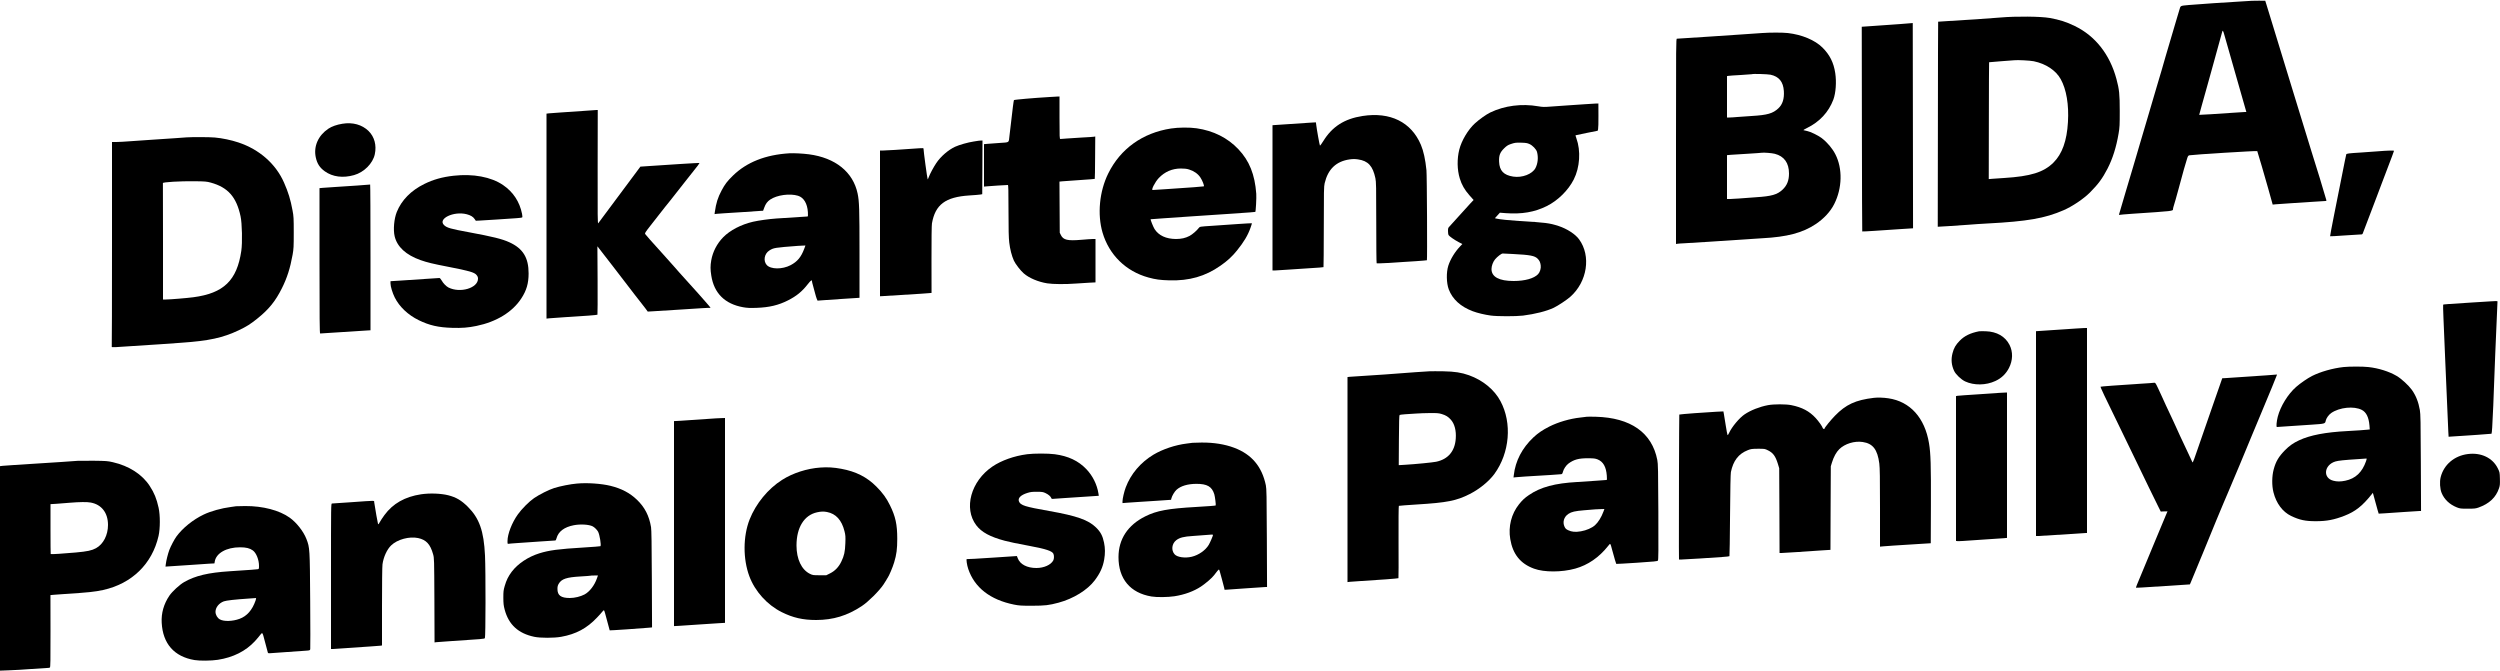
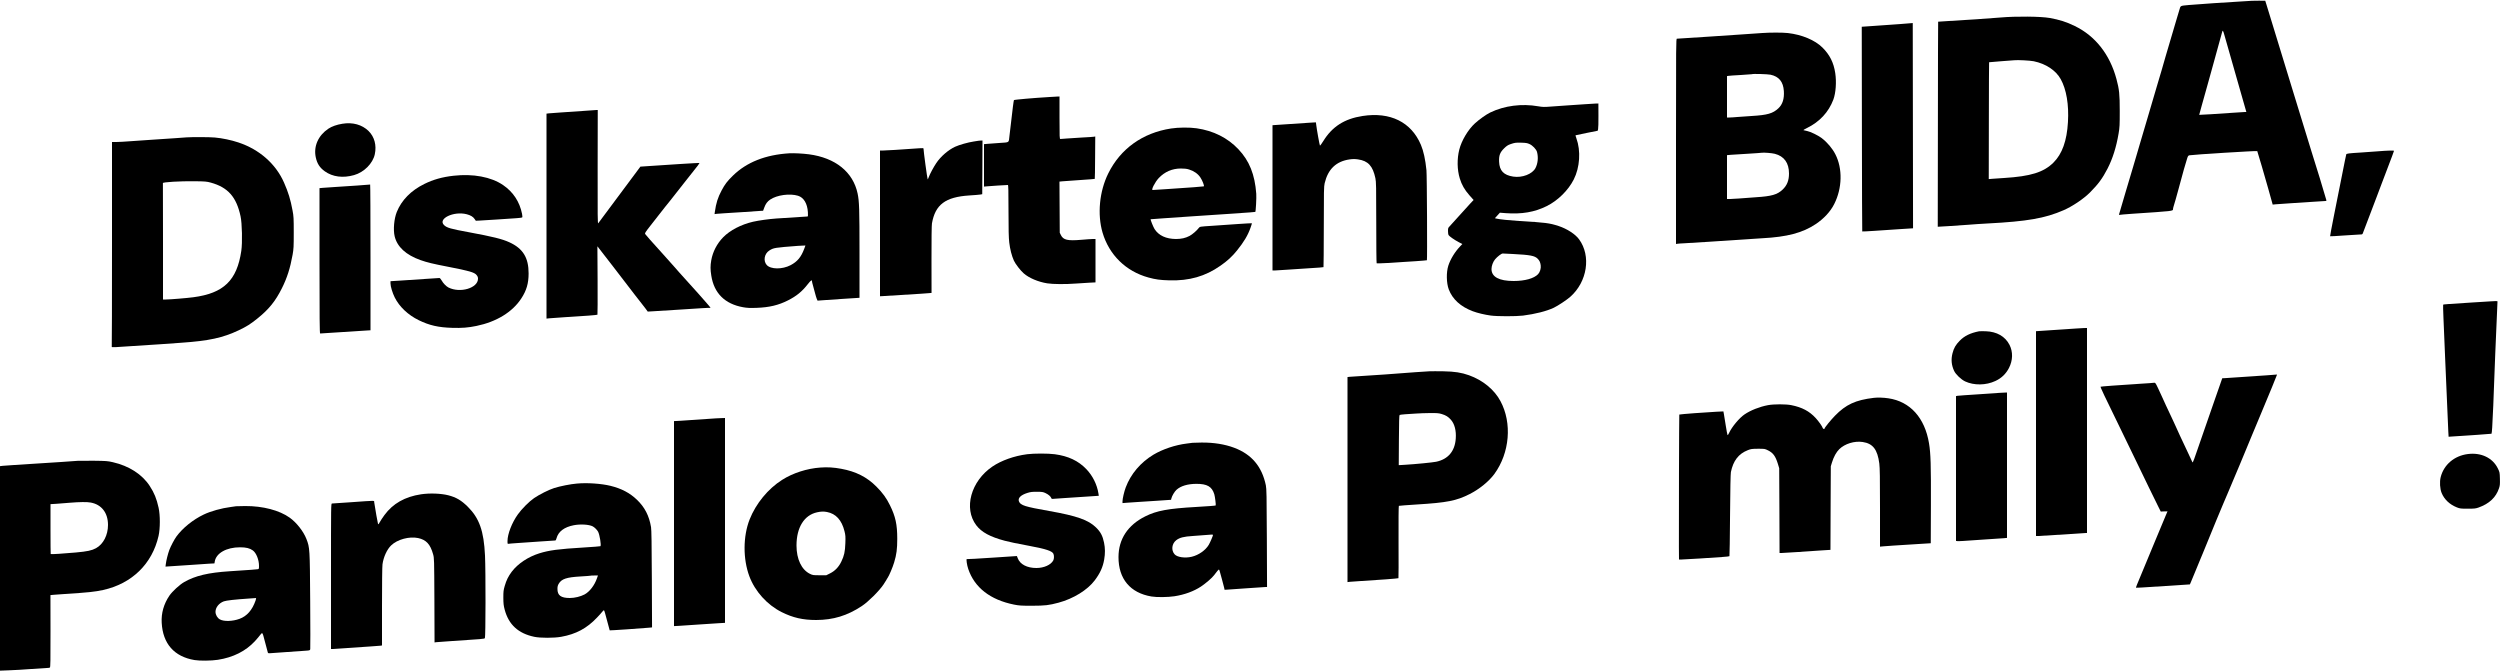
<svg xmlns="http://www.w3.org/2000/svg" version="1.0" width="5000pt" height="1342pt" viewBox="0 0 5000 1342" preserveAspectRatio="xMidYMid meet">
  <g transform="translate(0,1342) scale(0.1,-0.1)" fill="#000000" stroke="none">
    <path d="M45035 13404 c-11 -2 -105 -8 -210 -13 -239 -13 -893 -57 -1045 -71 -179 -17 -167 -10 -191 -93 -12 -40 -38 -128 -59 -197 -20 -69 -50 -168 -65 -220 -15 -52 -44 -151 -65 -220 -21 -69 -62 -206 -90 -305 -28 -99 -64 -223 -79 -275 -16 -52 -43 -144 -61 -205 -18 -60 -47 -159 -65 -220 -41 -139 -66 -224 -150 -510 -37 -126 -84 -286 -105 -355 -20 -69 -50 -168 -65 -220 -15 -52 -42 -144 -60 -205 -18 -60 -47 -159 -65 -220 -45 -156 -107 -362 -146 -490 -27 -89 -67 -227 -132 -449 -3 -11 -1 -17 4 -14 5 3 124 13 264 23 825 55 810 53 810 94 0 10 8 44 19 77 20 63 45 152 85 299 107 397 140 514 178 632 16 52 23 62 46 67 72 14 1348 93 1357 84 4 -4 171 -573 219 -748 7 -25 30 -107 51 -183 l39 -139 60 6 c34 3 169 13 301 21 132 9 339 22 460 30 121 8 228 15 238 15 13 0 17 6 14 18 -17 61 -104 354 -132 442 -58 184 -122 391 -165 530 -74 244 -87 287 -364 1185 -150 490 -328 1070 -395 1290 -68 220 -132 432 -144 470 l-22 70 -125 1 c-69 1 -134 0 -145 -2z m-546 -689 c12 -44 116 -407 230 -807 l208 -728 -29 0 c-16 0 -122 -7 -236 -15 -260 -19 -676 -45 -678 -42 -1 1 22 85 51 187 29 102 65 230 80 285 15 55 36 129 46 165 10 36 39 139 64 230 25 91 55 197 65 235 73 261 149 534 154 559 10 40 19 25 45 -69z" />
    <path d="M40010 13070 c-219 -19 -697 -51 -1050 -71 -107 -6 -196 -12 -197 -13 -2 -2 -4 -925 -5 -2052 l-3 -2049 206 12 c113 6 291 19 395 27 104 9 279 20 389 26 802 42 1151 103 1523 264 179 77 403 228 533 358 164 165 249 280 350 476 102 199 175 429 221 702 21 121 23 167 23 450 0 335 -10 433 -66 640 -132 491 -423 861 -834 1060 -170 83 -303 125 -505 161 -178 31 -668 36 -980 9z m665 -875 c242 -50 442 -182 540 -359 113 -203 165 -511 144 -858 -21 -374 -116 -637 -289 -809 -196 -195 -457 -276 -990 -309 -91 -6 -196 -13 -235 -16 l-70 -6 2 1167 c1 642 3 1169 5 1170 2 2 109 11 238 20 129 9 249 17 265 20 66 8 315 -5 390 -20z" />
    <path d="M38005 12939 c-137 -10 -367 -27 -510 -36 l-260 -18 3 -2044 c1 -1125 5 -2047 7 -2050 3 -2 112 3 243 12 130 9 358 24 505 34 l268 17 -3 2053 c-2 1129 -3 2052 -3 2052 0 -1 -112 -10 -250 -20z" />
    <path d="M35235 12759 c-60 -5 -249 -18 -420 -29 -170 -12 -438 -30 -595 -40 -252 -17 -634 -41 -682 -44 -17 0 -18 -105 -18 -2053 l0 -2053 23 4 c12 3 81 8 152 11 72 3 292 17 490 30 697 48 941 64 1060 70 497 26 807 108 1068 282 164 109 296 251 372 403 160 317 169 708 23 993 -59 117 -163 240 -274 325 -68 52 -225 129 -289 141 -33 7 -66 14 -74 17 -8 2 22 22 67 43 253 123 434 317 529 569 49 131 65 352 38 530 -31 209 -110 366 -256 511 -150 149 -411 258 -691 290 -109 12 -358 12 -523 0z m175 -833 c169 -36 255 -141 267 -326 10 -155 -25 -267 -109 -346 -111 -104 -219 -135 -537 -154 -97 -6 -225 -15 -286 -20 -60 -6 -131 -10 -157 -10 l-48 0 0 414 0 414 29 5 c16 3 127 11 247 17 121 7 221 14 223 16 11 11 312 2 371 -10z m86 -1582 c187 -48 284 -183 284 -394 0 -140 -40 -240 -129 -323 -106 -100 -219 -132 -534 -152 -122 -8 -274 -19 -337 -25 -63 -5 -143 -10 -177 -10 l-63 0 0 439 0 438 78 7 c42 3 194 13 337 21 143 9 269 17 280 20 37 7 205 -6 261 -21z" />
    <path d="M20980 11479 c-295 -17 -695 -52 -701 -61 -6 -9 -28 -178 -64 -498 -9 -74 -21 -173 -26 -220 -16 -140 6 -125 -197 -139 -97 -7 -207 -15 -244 -18 l-68 -6 0 -424 0 -425 68 6 c59 6 376 26 410 26 9 0 12 -109 12 -513 0 -386 4 -543 15 -637 16 -136 49 -265 93 -363 32 -69 129 -195 196 -254 107 -94 290 -171 471 -200 117 -18 362 -20 575 -4 80 5 200 13 268 17 l122 6 0 434 0 434 -49 0 c-27 0 -132 -7 -233 -16 -275 -24 -362 -4 -410 94 l-23 47 -3 512 -3 511 63 6 c35 3 193 14 351 25 159 10 290 21 292 23 3 2 6 194 7 426 l3 422 -30 -5 c-16 -3 -118 -10 -225 -15 -107 -6 -247 -15 -310 -20 -63 -6 -123 -10 -132 -10 -17 0 -18 27 -18 425 l0 425 -37 -1 c-21 -1 -99 -6 -173 -10z" />
    <path d="M31690 11335 c-96 -8 -256 -18 -355 -24 -99 -6 -245 -16 -325 -23 -127 -10 -157 -9 -245 6 -330 58 -676 13 -960 -124 -78 -37 -221 -139 -307 -218 -136 -124 -266 -342 -312 -523 -47 -185 -44 -404 10 -579 39 -127 94 -223 190 -333 l86 -97 -64 -68 c-36 -37 -136 -148 -224 -247 -88 -99 -174 -194 -192 -212 -29 -29 -32 -37 -32 -93 0 -34 5 -70 10 -80 14 -25 118 -98 206 -144 l71 -37 -45 -47 c-105 -110 -193 -255 -236 -387 -42 -133 -38 -346 9 -472 75 -198 237 -346 481 -438 93 -35 239 -70 359 -86 128 -18 507 -18 645 -1 243 31 470 88 616 157 85 41 258 155 331 220 339 300 418 816 175 1148 -74 103 -241 211 -408 266 -183 60 -268 71 -794 101 -179 11 -402 34 -456 49 l-26 7 50 55 50 55 113 -9 c325 -24 581 20 824 141 222 110 431 316 540 532 123 242 144 573 53 823 -11 31 -19 59 -17 61 2 2 103 23 223 47 l220 44 8 30 c5 17 8 139 7 273 l-1 242 -51 -1 c-29 -1 -131 -7 -227 -14z m-1102 -795 c63 -27 137 -105 152 -158 29 -109 18 -229 -30 -322 -62 -121 -266 -200 -446 -172 -191 30 -274 117 -282 297 -6 126 18 188 102 270 48 47 76 65 126 82 89 30 100 32 220 29 84 -2 116 -7 158 -26z m-328 -2200 c347 -18 434 -35 493 -94 37 -37 53 -72 61 -131 9 -62 -14 -137 -52 -178 -81 -86 -264 -137 -489 -137 -291 0 -443 82 -443 239 0 63 30 144 71 194 45 54 127 117 152 117 12 0 105 -4 207 -10z" />
    <path d="M11650 11200 c-129 -9 -323 -23 -430 -29 -107 -7 -216 -15 -242 -18 l-48 -6 0 -2049 0 -2050 58 6 c31 4 170 13 307 22 393 23 647 43 654 50 3 3 5 312 3 687 l-4 681 39 -50 c52 -64 439 -568 716 -929 60 -77 119 -153 133 -170 14 -16 46 -59 72 -93 l47 -64 120 7 c66 3 282 17 480 30 501 33 617 40 638 37 9 -1 17 1 17 4 0 3 -46 58 -102 121 -57 64 -119 135 -138 157 -29 34 -202 226 -384 426 -23 25 -68 77 -101 115 -33 38 -130 147 -215 241 -249 275 -349 388 -364 410 -14 19 -6 31 107 176 295 377 334 427 397 503 36 44 85 107 110 140 24 33 99 128 165 210 66 83 143 179 170 215 27 36 52 67 55 70 12 10 80 103 80 109 0 4 -179 -6 -397 -20 -219 -15 -485 -33 -591 -39 l-194 -13 -187 -251 c-486 -652 -643 -862 -656 -881 -12 -17 -14 129 -12 1123 l2 1142 -35 -1 c-19 -1 -141 -9 -270 -19z" />
    <path d="M27250 11100 c-362 -56 -607 -213 -785 -503 -33 -53 -63 -93 -66 -89 -7 7 -62 312 -74 411 l-7 54 -107 -6 c-58 -4 -253 -16 -433 -29 l-328 -22 0 -1453 0 -1453 39 0 c21 0 130 7 242 15 112 8 323 22 469 31 146 8 267 18 270 21 3 2 5 365 6 806 0 712 2 810 17 872 67 283 230 438 500 477 68 9 105 9 167 0 202 -29 296 -131 348 -377 15 -71 17 -167 17 -887 0 -443 3 -810 8 -814 7 -7 251 6 782 42 120 8 221 17 223 19 9 9 1 1706 -9 1800 -21 212 -59 386 -111 508 -193 456 -613 663 -1168 577z" />
    <path d="M6848 10945 c-113 -18 -211 -53 -279 -98 -204 -136 -300 -352 -254 -572 27 -127 79 -208 182 -282 156 -111 362 -138 584 -75 199 56 376 233 415 417 39 180 -7 349 -125 465 -130 127 -317 179 -523 145z" />
    <path d="M23420 10850 c-567 -87 -1011 -405 -1255 -899 -177 -358 -221 -817 -114 -1183 131 -445 467 -775 917 -898 141 -39 235 -52 417 -57 399 -12 721 80 1023 292 140 97 235 185 331 304 139 172 219 306 271 455 17 48 30 89 28 91 -2 2 -125 -5 -273 -15 -149 -10 -382 -26 -520 -36 -249 -16 -249 -16 -269 -43 -39 -52 -129 -130 -184 -159 -81 -43 -165 -62 -273 -62 -197 1 -345 69 -428 199 -26 41 -86 191 -78 196 1 1 117 10 257 19 140 10 415 28 610 42 195 13 492 33 660 44 476 32 562 39 566 42 10 11 25 287 19 363 -28 384 -138 659 -357 890 -215 228 -499 370 -835 419 -145 21 -364 19 -513 -4z m362 -820 c98 -30 177 -86 226 -160 39 -58 81 -165 69 -177 -5 -4 -267 -24 -772 -57 -132 -9 -245 -16 -252 -16 -34 0 47 159 122 239 120 126 268 190 441 191 74 0 120 -5 166 -20z" />
    <path d="M3735 10673 c-27 -2 -140 -10 -250 -18 -110 -8 -312 -22 -450 -30 -137 -8 -333 -22 -435 -30 -101 -8 -224 -15 -272 -15 l-88 0 0 -2039 c0 -1122 -2 -2046 -5 -2054 -5 -11 9 -13 77 -10 105 5 630 39 893 58 110 8 299 22 420 30 554 38 833 99 1151 250 154 73 232 122 370 233 231 185 363 348 493 609 104 208 165 401 213 668 21 118 23 160 23 445 0 286 -2 326 -24 440 -40 218 -85 364 -170 557 -165 376 -494 665 -913 804 -143 48 -325 86 -473 99 -101 9 -440 11 -560 3z m480 -905 c344 -95 513 -286 596 -673 31 -142 39 -530 15 -693 -87 -591 -352 -847 -960 -927 -128 -17 -466 -45 -548 -45 l-58 0 0 1160 c0 638 -1 1163 -2 1168 -7 20 348 41 637 37 209 -2 238 -5 320 -27z" />
    <path d="M19570 10605 c-8 -2 -51 -9 -95 -15 -115 -17 -287 -66 -373 -105 -137 -64 -288 -194 -376 -326 -54 -80 -128 -218 -151 -282 -10 -26 -19 -46 -21 -45 -8 8 -84 569 -84 618 0 8 -28 9 -82 5 -390 -28 -664 -45 -720 -45 l-68 0 0 -1457 0 -1458 57 3 c32 1 191 11 353 22 162 10 345 22 405 25 61 3 134 8 163 12 l53 5 -1 667 c-1 393 3 689 9 722 66 377 268 529 748 560 98 6 196 14 218 18 l40 7 3 537 2 537 -32 -1 c-18 -1 -40 -3 -48 -4z" />
    <path d="M47560 10394 c-91 -7 -241 -18 -335 -24 -262 -16 -293 -21 -300 -38 -3 -9 -42 -196 -85 -417 -44 -220 -117 -584 -161 -808 -45 -224 -79 -410 -77 -412 2 -3 125 4 274 15 148 11 292 20 320 20 47 0 53 2 62 28 34 87 68 178 132 347 76 203 113 299 135 355 7 19 53 139 100 265 121 319 134 355 150 395 41 106 105 277 105 283 0 10 -127 7 -320 -9z" />
    <path d="M15785 10354 c-474 -29 -851 -178 -1126 -446 -115 -112 -161 -173 -228 -299 -75 -141 -109 -249 -135 -432 l-5 -39 47 6 c26 3 94 8 152 11 58 3 236 15 395 25 160 11 310 21 334 23 l43 2 23 62 c27 76 62 123 118 161 135 92 393 127 557 77 115 -35 187 -155 198 -330 4 -68 2 -85 -9 -85 -23 0 -475 -29 -621 -40 -152 -11 -354 -39 -468 -65 -237 -55 -459 -170 -597 -311 -124 -127 -208 -290 -238 -460 -19 -110 -19 -182 1 -308 55 -351 272 -566 637 -631 80 -14 131 -17 270 -12 253 9 437 53 628 150 170 86 281 177 396 325 61 77 83 92 83 55 0 -8 8 -45 19 -81 10 -37 28 -105 41 -152 12 -47 28 -100 36 -119 l15 -34 77 6 c42 4 231 16 420 29 l342 22 0 881 c0 911 -5 1045 -38 1205 -91 430 -444 714 -974 784 -124 16 -300 25 -393 20z m299 -1911 c-62 -166 -137 -255 -271 -326 -168 -88 -399 -86 -479 4 -73 83 -47 226 53 289 85 54 103 57 573 93 25 2 68 4 97 5 l52 2 -25 -67z" />
    <path d="M9070 9905 c-224 -25 -405 -76 -585 -165 -265 -131 -453 -322 -549 -559 -55 -135 -74 -357 -43 -487 50 -211 227 -373 517 -476 134 -47 245 -74 555 -134 415 -80 523 -111 565 -163 22 -26 30 -46 30 -75 0 -188 -357 -294 -591 -176 -46 24 -104 83 -137 142 -15 27 -34 48 -44 48 -9 0 -139 -9 -290 -19 -150 -11 -366 -25 -480 -32 l-208 -13 0 -47 c0 -58 40 -190 85 -279 94 -187 266 -349 480 -454 213 -104 393 -145 671 -153 191 -6 319 4 482 38 401 82 721 278 898 550 104 158 146 302 146 499 1 316 -113 501 -386 625 -145 66 -332 112 -806 200 -369 68 -440 88 -497 141 -137 128 191 287 452 219 77 -20 128 -51 157 -95 l24 -35 69 3 c39 2 198 12 355 22 157 11 331 23 387 26 56 4 107 10 114 14 9 6 9 21 0 72 -48 242 -178 440 -380 577 -239 163 -598 230 -991 186z" />
    <path d="M7155 9710 c-132 -10 -330 -23 -440 -29 -110 -7 -228 -15 -262 -18 l-63 -6 0 -1453 c0 -1157 3 -1454 13 -1454 6 0 111 7 232 15 313 21 683 44 733 47 l42 2 0 1458 c0 802 -3 1457 -7 1457 -5 -1 -116 -9 -248 -19z" />
    <path d="M49810 7393 c-25 -1 -191 -12 -370 -23 -488 -31 -571 -37 -577 -43 -3 -3 0 -122 6 -264 6 -142 22 -528 36 -858 48 -1137 55 -1310 61 -1415 l6 -105 42 3 c328 20 811 54 816 57 4 2 10 60 14 127 19 369 27 533 36 823 6 176 17 469 25 650 14 314 45 1030 45 1047 0 8 -45 8 -140 1z" />
    <path d="M41510 6849 c-58 -4 -259 -18 -447 -30 l-343 -23 0 -2048 0 -2048 46 0 c26 0 175 9 333 20 423 29 593 40 619 40 l22 0 0 2050 0 2050 -62 -1 c-35 -1 -110 -5 -168 -10z" />
    <path d="M39580 6794 c-172 -34 -290 -91 -385 -188 -82 -84 -118 -146 -145 -252 -32 -123 -21 -237 32 -351 32 -70 139 -172 220 -211 177 -83 418 -80 605 8 122 56 211 142 272 260 79 153 83 324 10 465 -86 167 -253 263 -474 270 -60 2 -121 1 -135 -1z" />
-     <path d="M46870 6079 c-216 -24 -462 -94 -630 -179 -90 -46 -233 -144 -318 -219 -164 -144 -313 -387 -367 -596 -24 -94 -33 -205 -17 -205 4 0 104 7 222 15 118 8 328 22 465 31 272 18 278 19 289 78 10 50 59 120 111 156 165 114 454 143 611 62 89 -46 139 -147 153 -309 l6 -82 -50 -5 c-76 -8 -181 -15 -394 -27 -443 -23 -748 -82 -969 -185 -116 -54 -197 -111 -285 -201 -124 -127 -181 -223 -223 -380 -37 -135 -39 -324 -5 -458 55 -221 183 -392 353 -474 170 -81 286 -106 498 -105 214 0 361 28 570 109 218 85 358 196 548 434 l19 25 10 -35 c6 -19 23 -81 38 -139 15 -58 37 -136 48 -174 l21 -69 125 7 c69 4 247 16 395 27 148 10 282 19 298 19 l29 0 -4 963 c-3 832 -6 975 -20 1057 -28 160 -79 289 -160 403 -65 90 -210 224 -303 278 -153 90 -364 156 -566 178 -112 13 -388 12 -498 0z m451 -1882 c-77 -222 -211 -349 -414 -391 -96 -20 -167 -20 -242 0 -213 55 -184 314 41 384 59 18 173 30 474 49 69 5 133 9 142 10 16 1 16 -3 -1 -52z" />
    <path d="M28585 5994 c-77 -3 -354 -23 -895 -64 -140 -11 -345 -24 -455 -30 -110 -6 -219 -13 -242 -16 l-43 -5 0 -2051 0 -2050 48 6 c26 3 128 10 227 16 312 18 738 50 744 56 3 3 4 329 2 724 -2 421 1 720 6 723 5 3 164 15 354 27 609 37 797 74 1063 209 195 99 385 254 493 401 308 422 358 1019 122 1458 -123 230 -351 417 -629 517 -152 54 -286 75 -510 79 -113 2 -241 2 -285 0z m251 -855 c84 -26 129 -54 182 -114 74 -84 109 -219 97 -377 -17 -253 -154 -413 -392 -463 -74 -15 -431 -50 -628 -61 l-120 -7 3 499 c2 361 6 500 14 505 6 4 57 10 112 14 56 3 153 10 216 14 63 5 190 9 281 10 144 1 176 -2 235 -20z" />
    <path d="M45340 5914 c-279 -20 -788 -54 -845 -57 l-50 -2 -47 -135 c-26 -74 -63 -180 -82 -235 -19 -55 -67 -192 -106 -305 -40 -113 -78 -223 -85 -245 -7 -22 -45 -132 -85 -245 -39 -113 -80 -230 -90 -260 -55 -161 -88 -252 -94 -257 -3 -3 -10 5 -15 18 -5 13 -41 92 -81 174 -79 164 -260 554 -260 560 0 2 -24 55 -54 117 -79 165 -186 396 -208 448 -10 25 -44 98 -75 162 -52 110 -57 117 -82 113 -14 -3 -138 -12 -276 -20 -453 -29 -787 -54 -793 -59 -7 -8 73 -178 383 -811 114 -232 195 -400 315 -650 165 -343 402 -832 466 -958 l39 -78 67 3 c38 2 68 2 68 1 0 -1 -16 -39 -36 -85 -37 -86 -182 -434 -239 -573 -18 -44 -95 -231 -172 -415 -184 -440 -187 -449 -182 -454 2 -2 63 1 134 5 313 21 739 49 837 54 l106 7 20 46 c11 26 53 126 92 222 40 96 83 201 96 233 13 31 35 83 48 115 25 61 199 486 271 662 61 149 120 289 138 330 9 19 53 123 98 230 45 107 89 213 99 235 47 107 74 173 135 320 62 150 90 217 135 325 10 25 52 126 93 225 41 99 127 306 192 460 165 393 325 782 325 790 0 3 -3 4 -7 4 -5 -1 -91 -8 -193 -15z" />
    <path d="M39990 5563 c-161 -12 -613 -43 -705 -48 -60 -3 -122 -9 -137 -11 l-28 -6 0 -1448 0 -1448 23 -4 c12 -2 67 -1 122 3 55 4 246 17 425 29 179 11 353 23 388 26 l62 6 0 1454 0 1454 -52 -2 c-29 -1 -73 -3 -98 -5z" />
    <path d="M37475 5463 c-365 -44 -557 -133 -777 -359 -83 -85 -208 -239 -208 -256 0 -16 -29 -7 -35 11 -11 36 -82 136 -141 200 -127 138 -273 215 -487 258 -108 22 -350 22 -467 0 -166 -31 -347 -102 -469 -185 -104 -70 -253 -249 -308 -368 -18 -39 -28 -52 -33 -43 -4 8 -20 93 -35 189 -15 96 -31 199 -37 228 l-10 54 -146 -7 c-177 -8 -731 -50 -736 -56 -4 -4 -10 -2229 -8 -2646 l2 -253 57 0 c32 0 193 9 358 20 165 11 365 25 444 30 79 5 147 12 150 16 3 3 9 371 12 817 4 523 10 831 17 866 47 228 153 365 339 438 61 24 81 27 203 28 133 0 136 0 202 -33 100 -50 147 -114 195 -267 l27 -90 4 -847 3 -848 37 0 c21 0 163 9 317 19 154 11 366 25 472 32 l192 12 3 836 4 836 23 75 c36 116 87 208 147 267 112 109 304 168 468 143 204 -30 296 -150 332 -430 11 -91 14 -273 14 -889 l0 -774 63 6 c57 6 243 18 757 50 l195 12 3 760 c3 800 -4 1039 -38 1240 -84 510 -378 835 -813 899 -96 15 -218 18 -292 9z" />
-     <path d="M31735 5085 c-11 -2 -69 -9 -130 -16 -206 -22 -442 -91 -620 -181 -137 -70 -222 -128 -316 -215 -227 -214 -360 -470 -393 -755 l-6 -48 43 5 c23 3 112 10 197 15 391 23 697 42 716 46 16 3 25 15 32 46 16 61 64 132 114 169 109 79 202 104 388 104 117 -1 143 -4 192 -23 112 -45 171 -149 184 -324 6 -79 5 -88 -10 -88 -10 0 -101 -7 -204 -15 -103 -8 -272 -19 -377 -25 -447 -25 -731 -101 -965 -260 -86 -58 -133 -103 -200 -186 -153 -192 -217 -445 -175 -695 50 -302 203 -493 475 -592 203 -75 556 -74 825 1 254 71 475 223 656 451 50 62 43 68 84 -84 42 -154 75 -268 80 -273 2 -2 187 8 412 23 348 23 410 29 421 43 11 14 12 197 9 972 -3 837 -6 966 -21 1040 -106 547 -532 846 -1231 865 -88 2 -169 2 -180 0z m334 -1897 c-42 -114 -104 -213 -169 -272 -61 -55 -171 -103 -281 -122 -111 -19 -183 -13 -256 22 -41 20 -55 33 -72 69 -44 94 -12 199 78 258 63 41 128 56 315 72 99 8 199 16 221 18 22 2 72 4 112 5 l71 2 -19 -52z" />
    <path d="M14320 5053 c-132 -10 -621 -43 -722 -49 l-118 -6 0 -2050 0 -2050 113 6 c61 4 236 16 387 26 151 10 330 22 398 26 l122 7 0 2048 0 2049 -67 -2 c-38 -1 -88 -3 -113 -5z" />
    <path d="M23850 4564 c-14 -2 -65 -9 -115 -15 -230 -28 -482 -113 -665 -222 -259 -156 -454 -386 -555 -654 -31 -81 -65 -228 -65 -279 l0 -36 83 7 c45 3 145 10 222 15 77 4 258 16 403 26 l263 18 6 26 c13 53 63 138 103 174 85 77 223 118 395 119 217 1 314 -54 361 -208 14 -45 35 -215 28 -224 -5 -5 -158 -17 -389 -30 -563 -32 -791 -74 -1019 -188 -350 -174 -535 -455 -536 -814 -1 -436 234 -718 660 -789 103 -18 333 -15 460 5 202 31 390 101 531 195 98 66 221 172 259 224 51 69 91 116 99 116 4 0 13 -21 19 -47 7 -27 26 -95 42 -153 17 -58 35 -128 41 -156 l11 -50 52 3 c28 2 207 15 398 28 191 14 359 25 373 25 l26 0 -4 978 c-3 857 -6 987 -20 1056 -78 375 -284 620 -634 751 -185 70 -410 106 -651 104 -86 -1 -168 -3 -182 -5z m410 -1843 c0 -17 -57 -150 -85 -198 -64 -108 -202 -205 -340 -238 -133 -32 -290 -10 -342 48 -73 80 -58 214 32 283 68 52 151 73 328 84 89 6 203 15 252 19 129 12 155 12 155 2z" />
    <path d="M20540 4335 c-255 -33 -512 -124 -692 -246 -430 -292 -580 -836 -322 -1175 105 -138 276 -231 569 -309 94 -25 232 -54 500 -104 324 -60 448 -102 473 -156 16 -35 15 -100 -2 -133 -47 -89 -186 -152 -338 -152 -186 0 -327 73 -373 195 l-17 44 -77 -5 c-42 -3 -204 -13 -361 -24 -347 -23 -552 -35 -564 -32 -15 5 3 -122 29 -197 126 -373 440 -617 916 -713 101 -20 142 -23 359 -23 262 1 335 9 530 61 298 80 580 254 725 447 107 142 163 265 189 417 21 123 20 224 -3 337 -28 136 -69 214 -160 303 -154 151 -384 232 -936 330 -488 86 -573 113 -605 190 -28 67 34 130 170 172 61 19 97 23 190 22 101 0 122 -3 170 -26 58 -27 105 -67 116 -100 5 -17 12 -19 67 -13 34 3 132 10 217 15 85 5 270 17 411 27 l255 17 -7 46 c-28 179 -116 356 -243 488 -159 166 -361 261 -630 297 -131 18 -419 18 -556 0z" />
    <path d="M49355 4339 c-269 -35 -477 -212 -541 -460 -24 -94 -16 -234 19 -319 54 -130 160 -230 305 -288 62 -24 78 -26 217 -26 131 0 158 3 215 23 216 77 349 202 411 388 18 55 20 82 17 191 -3 123 -5 130 -41 203 -103 212 -335 323 -602 288z" />
    <path d="M1560 4204 c-30 -2 -183 -13 -340 -24 -275 -19 -579 -39 -935 -60 -93 -5 -196 -13 -227 -16 l-58 -7 0 -2045 0 -2045 182 7 c101 3 300 15 443 26 143 11 283 20 310 20 28 0 56 4 63 9 11 6 13 144 12 728 l-1 721 63 6 c35 3 135 10 223 16 483 31 600 44 767 80 576 127 982 523 1109 1081 34 147 34 416 1 564 -40 182 -87 297 -177 435 -150 232 -414 402 -738 476 -103 24 -134 26 -377 29 -146 1 -290 1 -320 -1z m255 -835 c217 -40 345 -206 345 -448 0 -204 -94 -385 -240 -465 -85 -46 -173 -65 -405 -86 -240 -22 -494 -38 -501 -31 -2 2 -4 228 -4 501 l0 497 118 7 c64 5 185 14 267 21 195 16 347 18 420 4z" />
    <path d="M16405 4069 c-266 -19 -548 -110 -762 -246 -283 -179 -526 -476 -651 -793 -132 -337 -134 -788 -5 -1135 112 -301 355 -571 646 -717 226 -113 424 -158 691 -158 340 1 621 86 911 278 129 85 344 298 433 429 34 51 62 95 62 98 0 4 10 21 22 37 30 43 102 212 131 310 48 158 62 268 62 473 0 285 -35 446 -146 670 -70 143 -146 248 -270 372 -189 191 -410 303 -703 357 -150 28 -277 36 -421 25z m135 -889 c178 -34 295 -162 350 -385 20 -79 22 -107 17 -240 -6 -170 -23 -248 -81 -368 -51 -107 -128 -187 -224 -234 l-76 -38 -136 0 c-127 0 -138 2 -191 28 -168 82 -269 294 -269 567 0 360 153 608 412 664 78 17 130 19 198 6z" />
    <path d="M11540 3749 c-132 -11 -337 -52 -457 -90 -109 -35 -292 -127 -401 -201 -97 -66 -249 -218 -325 -326 -119 -166 -207 -394 -207 -534 0 -52 2 -59 18 -54 9 2 98 10 197 16 99 6 301 20 449 31 149 10 278 19 288 19 12 0 21 13 28 43 36 136 155 226 348 263 132 25 301 15 376 -23 37 -19 90 -72 109 -109 31 -62 65 -270 46 -288 -3 -3 -154 -15 -335 -26 -504 -30 -690 -55 -889 -117 -223 -70 -427 -206 -549 -366 -69 -92 -108 -170 -142 -288 -24 -83 -27 -110 -27 -234 1 -118 5 -155 27 -239 80 -299 272 -475 591 -542 121 -26 396 -26 539 0 296 53 514 170 716 384 47 49 96 104 109 121 13 18 27 29 32 24 4 -4 14 -33 22 -63 32 -120 90 -335 91 -337 3 -4 624 38 784 53 l63 6 -4 966 c-3 700 -7 987 -16 1039 -38 228 -126 399 -283 549 -142 136 -310 224 -530 278 -181 44 -462 64 -668 45z m399 -1895 c-48 -140 -146 -268 -248 -323 -82 -43 -197 -71 -295 -71 -177 0 -248 52 -247 182 0 45 6 70 25 102 57 98 156 131 440 147 105 6 193 13 195 15 2 2 37 4 77 4 l73 0 -20 -56z" />
    <path d="M8420 3534 c-321 -49 -561 -184 -730 -414 -36 -49 -78 -112 -94 -142 -27 -49 -29 -51 -37 -30 -7 19 -51 273 -75 428 -5 36 56 36 -472 -1 -194 -14 -361 -25 -372 -25 -20 0 -20 -9 -20 -1455 l0 -1455 31 0 c16 0 150 9 297 20 147 10 348 24 447 30 99 6 195 13 213 16 l32 5 0 777 c0 462 4 805 10 847 21 148 90 297 173 377 124 120 363 184 539 147 162 -35 244 -123 300 -324 22 -79 22 -85 26 -922 l3 -842 32 5 c18 2 133 10 257 19 686 45 705 46 718 63 15 20 17 1330 2 1652 -23 490 -113 745 -344 975 -130 129 -233 189 -392 230 -149 37 -369 45 -544 19z" />
    <path d="M4720 3295 c-8 -2 -55 -8 -105 -15 -182 -23 -402 -84 -541 -151 -214 -102 -422 -270 -546 -440 -41 -56 -114 -195 -142 -270 -27 -73 -61 -207 -70 -282 l-6 -49 108 7 c59 3 229 15 377 25 149 11 320 22 382 26 l112 6 6 37 c28 169 235 285 505 285 121 0 196 -18 257 -63 68 -49 123 -186 123 -308 0 -57 -2 -63 -22 -67 -23 -5 -137 -13 -563 -41 -431 -28 -688 -89 -911 -216 -91 -52 -238 -187 -296 -272 -112 -165 -165 -350 -154 -542 22 -419 250 -678 656 -746 102 -18 342 -15 467 5 308 48 557 174 740 371 46 51 95 108 109 129 14 20 31 35 37 33 6 -2 16 -23 23 -48 52 -192 82 -308 88 -330 5 -24 9 -26 53 -23 27 2 179 13 338 24 160 11 327 23 372 26 77 5 82 7 88 31 3 14 3 449 -1 967 -7 1045 -8 1062 -75 1235 -58 151 -197 329 -334 427 -206 148 -538 235 -890 233 -93 -1 -177 -3 -185 -4z m391 -1887 c-66 -189 -172 -311 -321 -365 -139 -51 -311 -56 -392 -11 -51 28 -88 92 -88 153 1 87 69 172 166 208 48 18 227 38 499 56 72 4 135 9 142 10 8 1 6 -15 -6 -51z" />
  </g>
</svg>